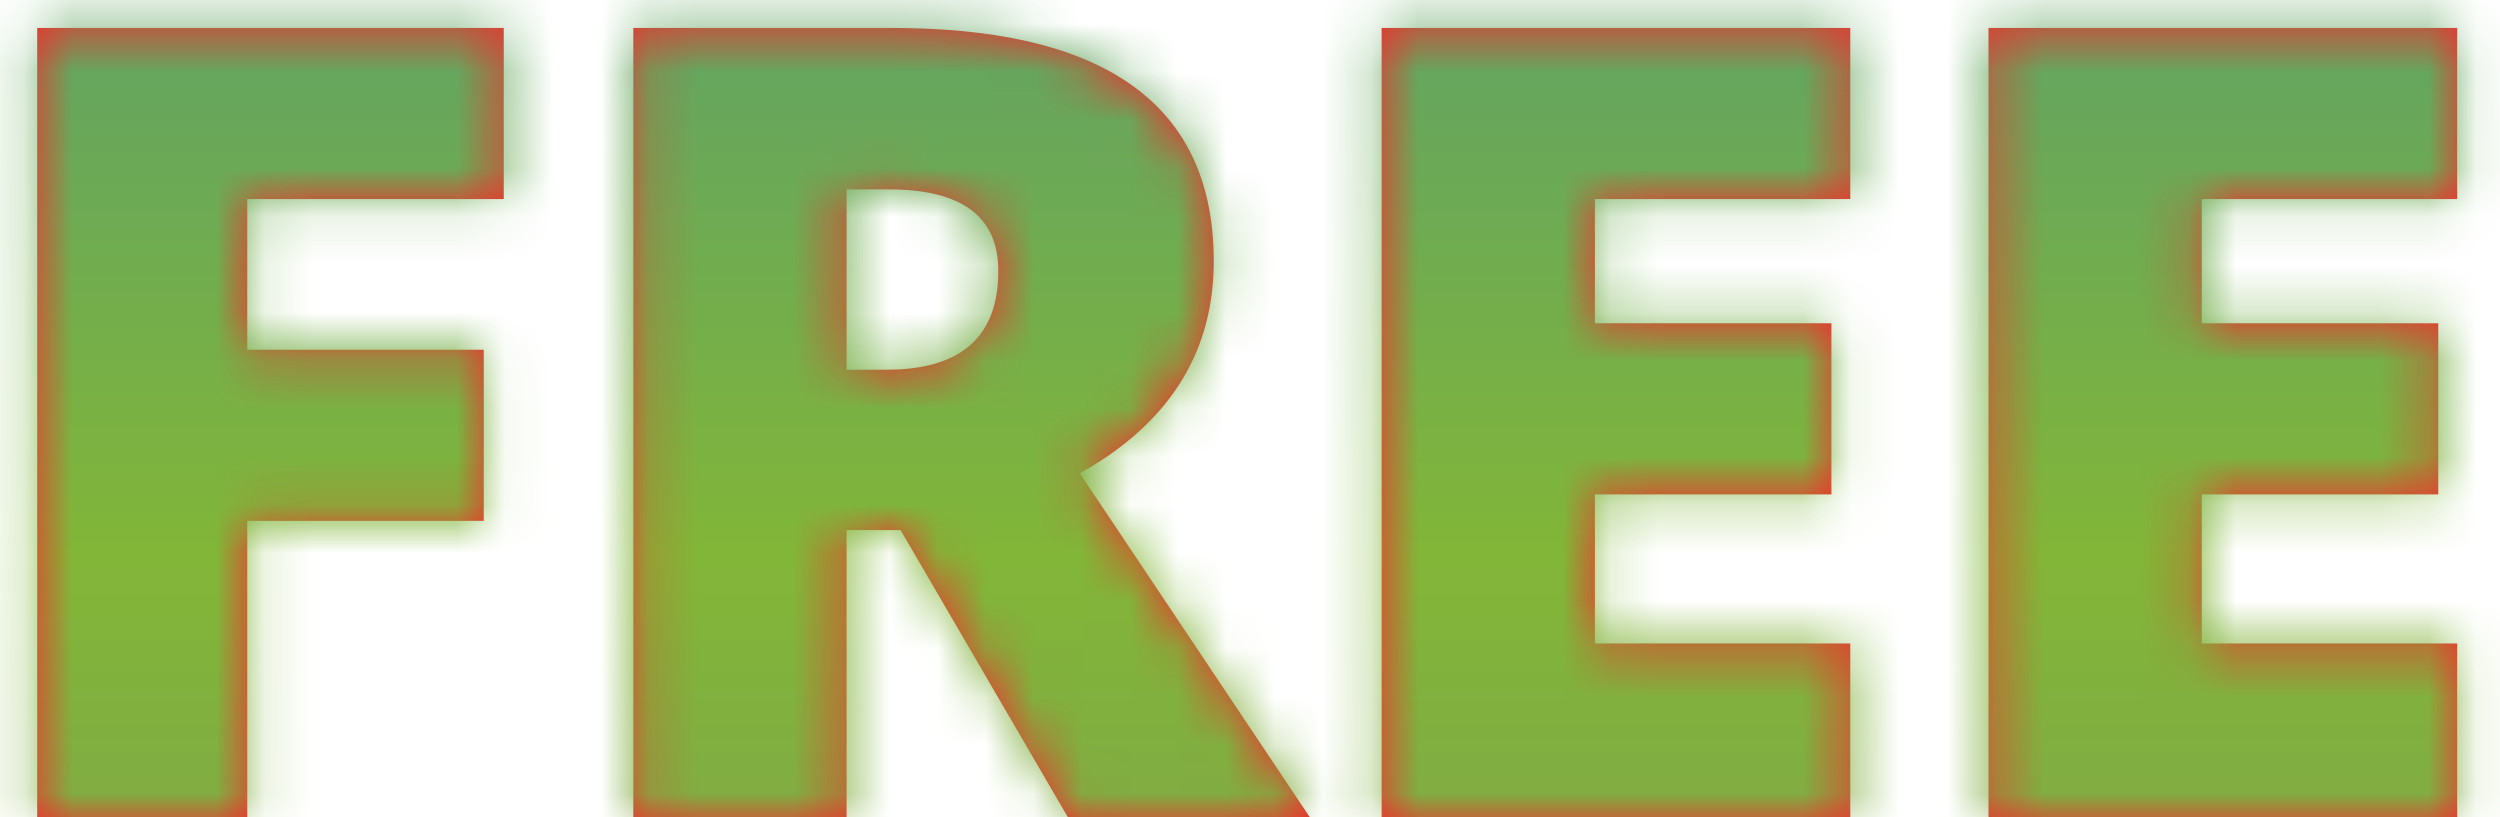
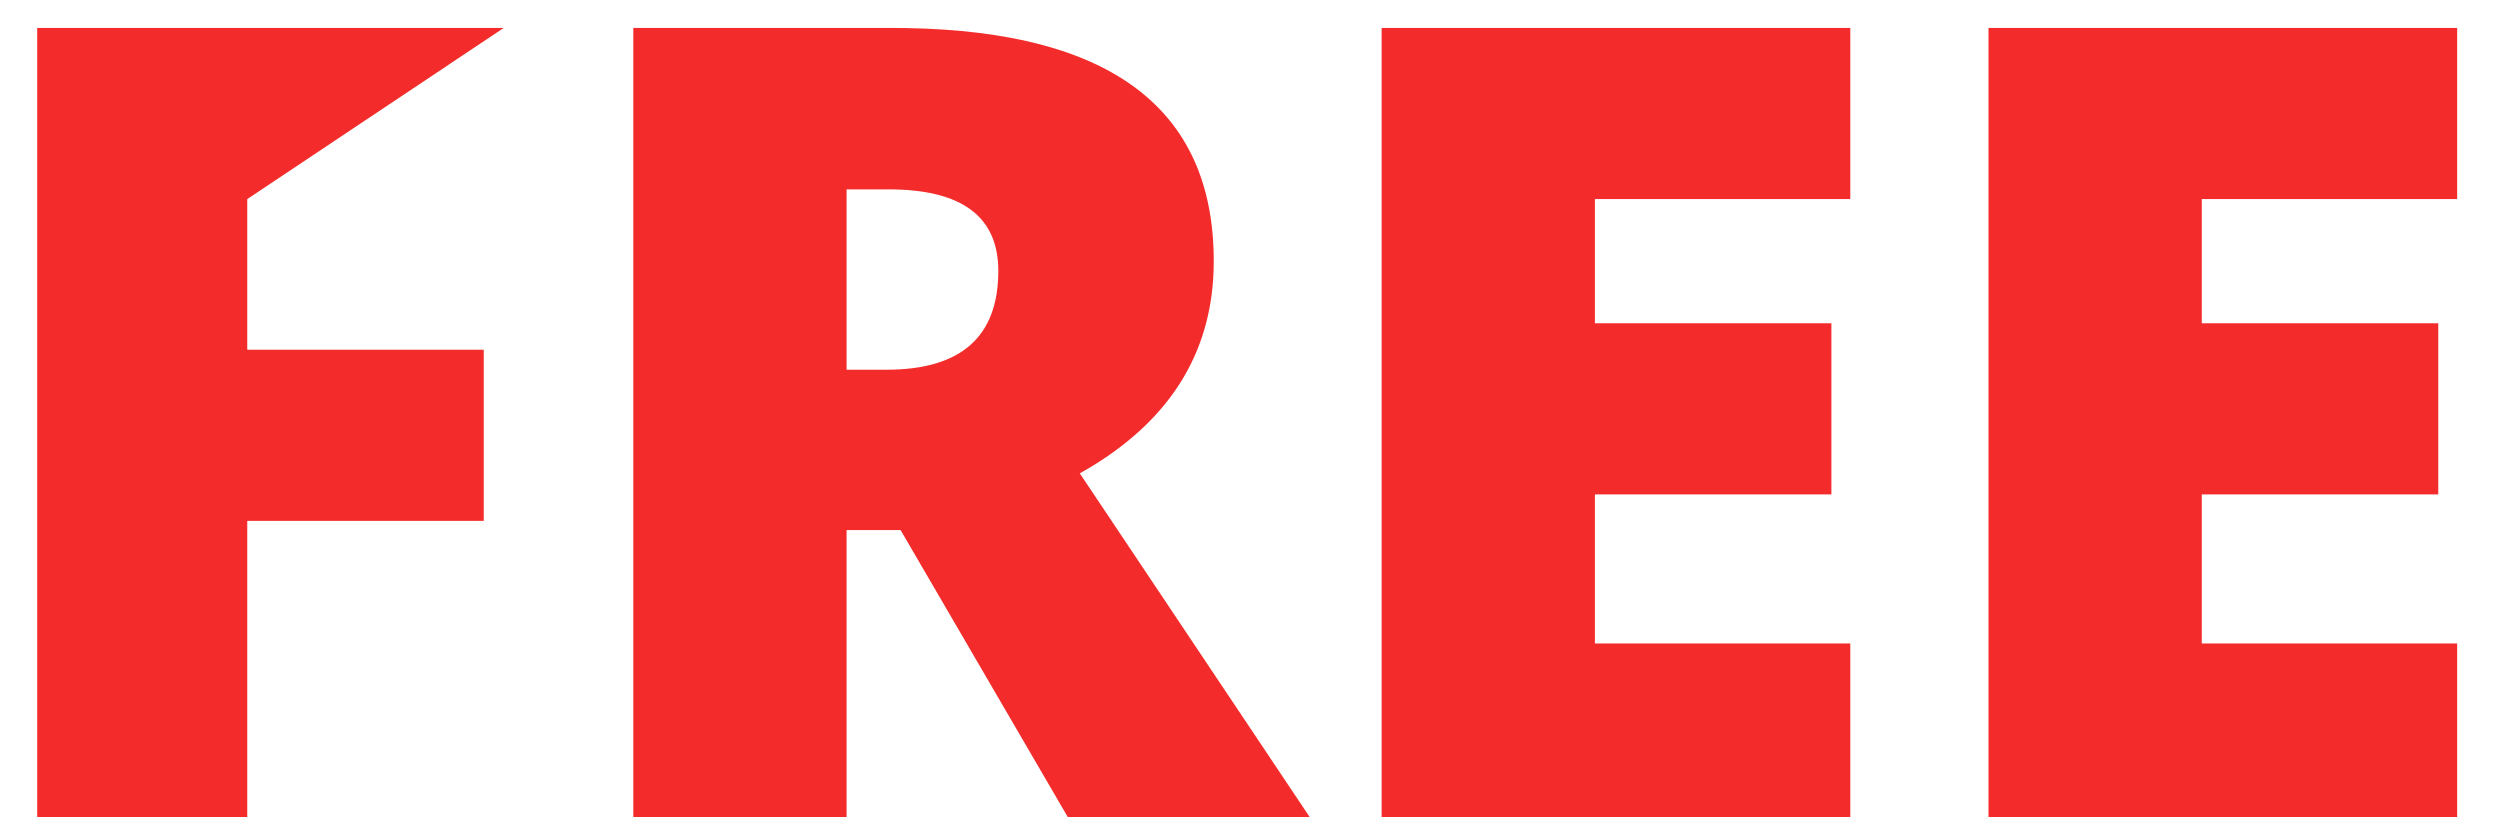
<svg xmlns="http://www.w3.org/2000/svg" xmlns:xlink="http://www.w3.org/1999/xlink" width="52px" height="17px" viewBox="0 0 52 17" version="1.1">
  <title>gradientIcon</title>
  <desc>Created with Sketch.</desc>
  <defs>
-     <path d="M10.478,0.581 L10.478,4.141 L5.143,4.141 L5.143,7.274 L10.062,7.274 L10.062,10.834 L5.143,10.834 L5.143,17 L0.774,17 L0.774,0.581 L10.478,0.581 Z M18.552,0.581 L18.853,0.584 C23.115,0.655 25.246,2.272 25.246,5.433 C25.246,7.252 24.396,8.677 22.697,9.708 L22.46,9.846 L27.245,17 L22.213,17 L18.732,11.025 L17.609,11.025 L17.609,17 L13.173,17 L13.173,0.581 L18.552,0.581 Z M38.486,0.581 L38.486,4.141 L33.174,4.141 L33.174,6.724 L38.093,6.724 L38.093,10.284 L33.174,10.284 L33.174,13.384 L38.486,13.384 L38.486,17 L28.738,17 L28.738,0.581 L38.486,0.581 Z M51.109,0.581 L51.109,4.141 L45.797,4.141 L45.797,6.724 L50.716,6.724 L50.716,10.284 L45.797,10.284 L45.797,13.384 L51.109,13.384 L51.109,17 L41.361,17 L41.361,0.581 L51.109,0.581 Z M18.485,3.939 L17.609,3.939 L17.609,7.69 L18.44,7.69 C19.99,7.69 20.765,7.005 20.765,5.635 C20.765,4.504 20.005,3.939 18.485,3.939 Z" id="path-1" />
+     <path d="M10.478,0.581 L5.143,4.141 L5.143,7.274 L10.062,7.274 L10.062,10.834 L5.143,10.834 L5.143,17 L0.774,17 L0.774,0.581 L10.478,0.581 Z M18.552,0.581 L18.853,0.584 C23.115,0.655 25.246,2.272 25.246,5.433 C25.246,7.252 24.396,8.677 22.697,9.708 L22.46,9.846 L27.245,17 L22.213,17 L18.732,11.025 L17.609,11.025 L17.609,17 L13.173,17 L13.173,0.581 L18.552,0.581 Z M38.486,0.581 L38.486,4.141 L33.174,4.141 L33.174,6.724 L38.093,6.724 L38.093,10.284 L33.174,10.284 L33.174,13.384 L38.486,13.384 L38.486,17 L28.738,17 L28.738,0.581 L38.486,0.581 Z M51.109,0.581 L51.109,4.141 L45.797,4.141 L45.797,6.724 L50.716,6.724 L50.716,10.284 L45.797,10.284 L45.797,13.384 L51.109,13.384 L51.109,17 L41.361,17 L41.361,0.581 L51.109,0.581 Z M18.485,3.939 L17.609,3.939 L17.609,7.69 L18.44,7.69 C19.99,7.69 20.765,7.005 20.765,5.635 C20.765,4.504 20.005,3.939 18.485,3.939 Z" id="path-1" />
    <linearGradient x1="50%" y1="0%" x2="50%" y2="100%" id="linearGradient-3">
      <stop stop-color="#2581B4" offset="0%" />
      <stop stop-color="#82B638" offset="50.808%" />
      <stop stop-color="#797B77" offset="100%" />
    </linearGradient>
  </defs>
  <g id="Symbols" stroke="none" stroke-width="1" fill="none" fill-rule="evenodd">
    <g id="icon/hostDEV" transform="translate(-6, -21)">
      <g id="gradientIcon" transform="translate(6, 21)">
        <mask id="mask-2" fill="white">
          <use xlink:href="#path-1" />
        </mask>
        <use id="Mask" fill="#F42B2B" fill-rule="nonzero" xlink:href="#path-1" />
        <g mask="url(#mask-2)" fill="url(#linearGradient-3)" id="Rectangle">
          <g transform="translate(-6, -21)">
-             <rect x="0" y="0" width="64" height="64" />
-           </g>
+             </g>
        </g>
      </g>
    </g>
  </g>
</svg>